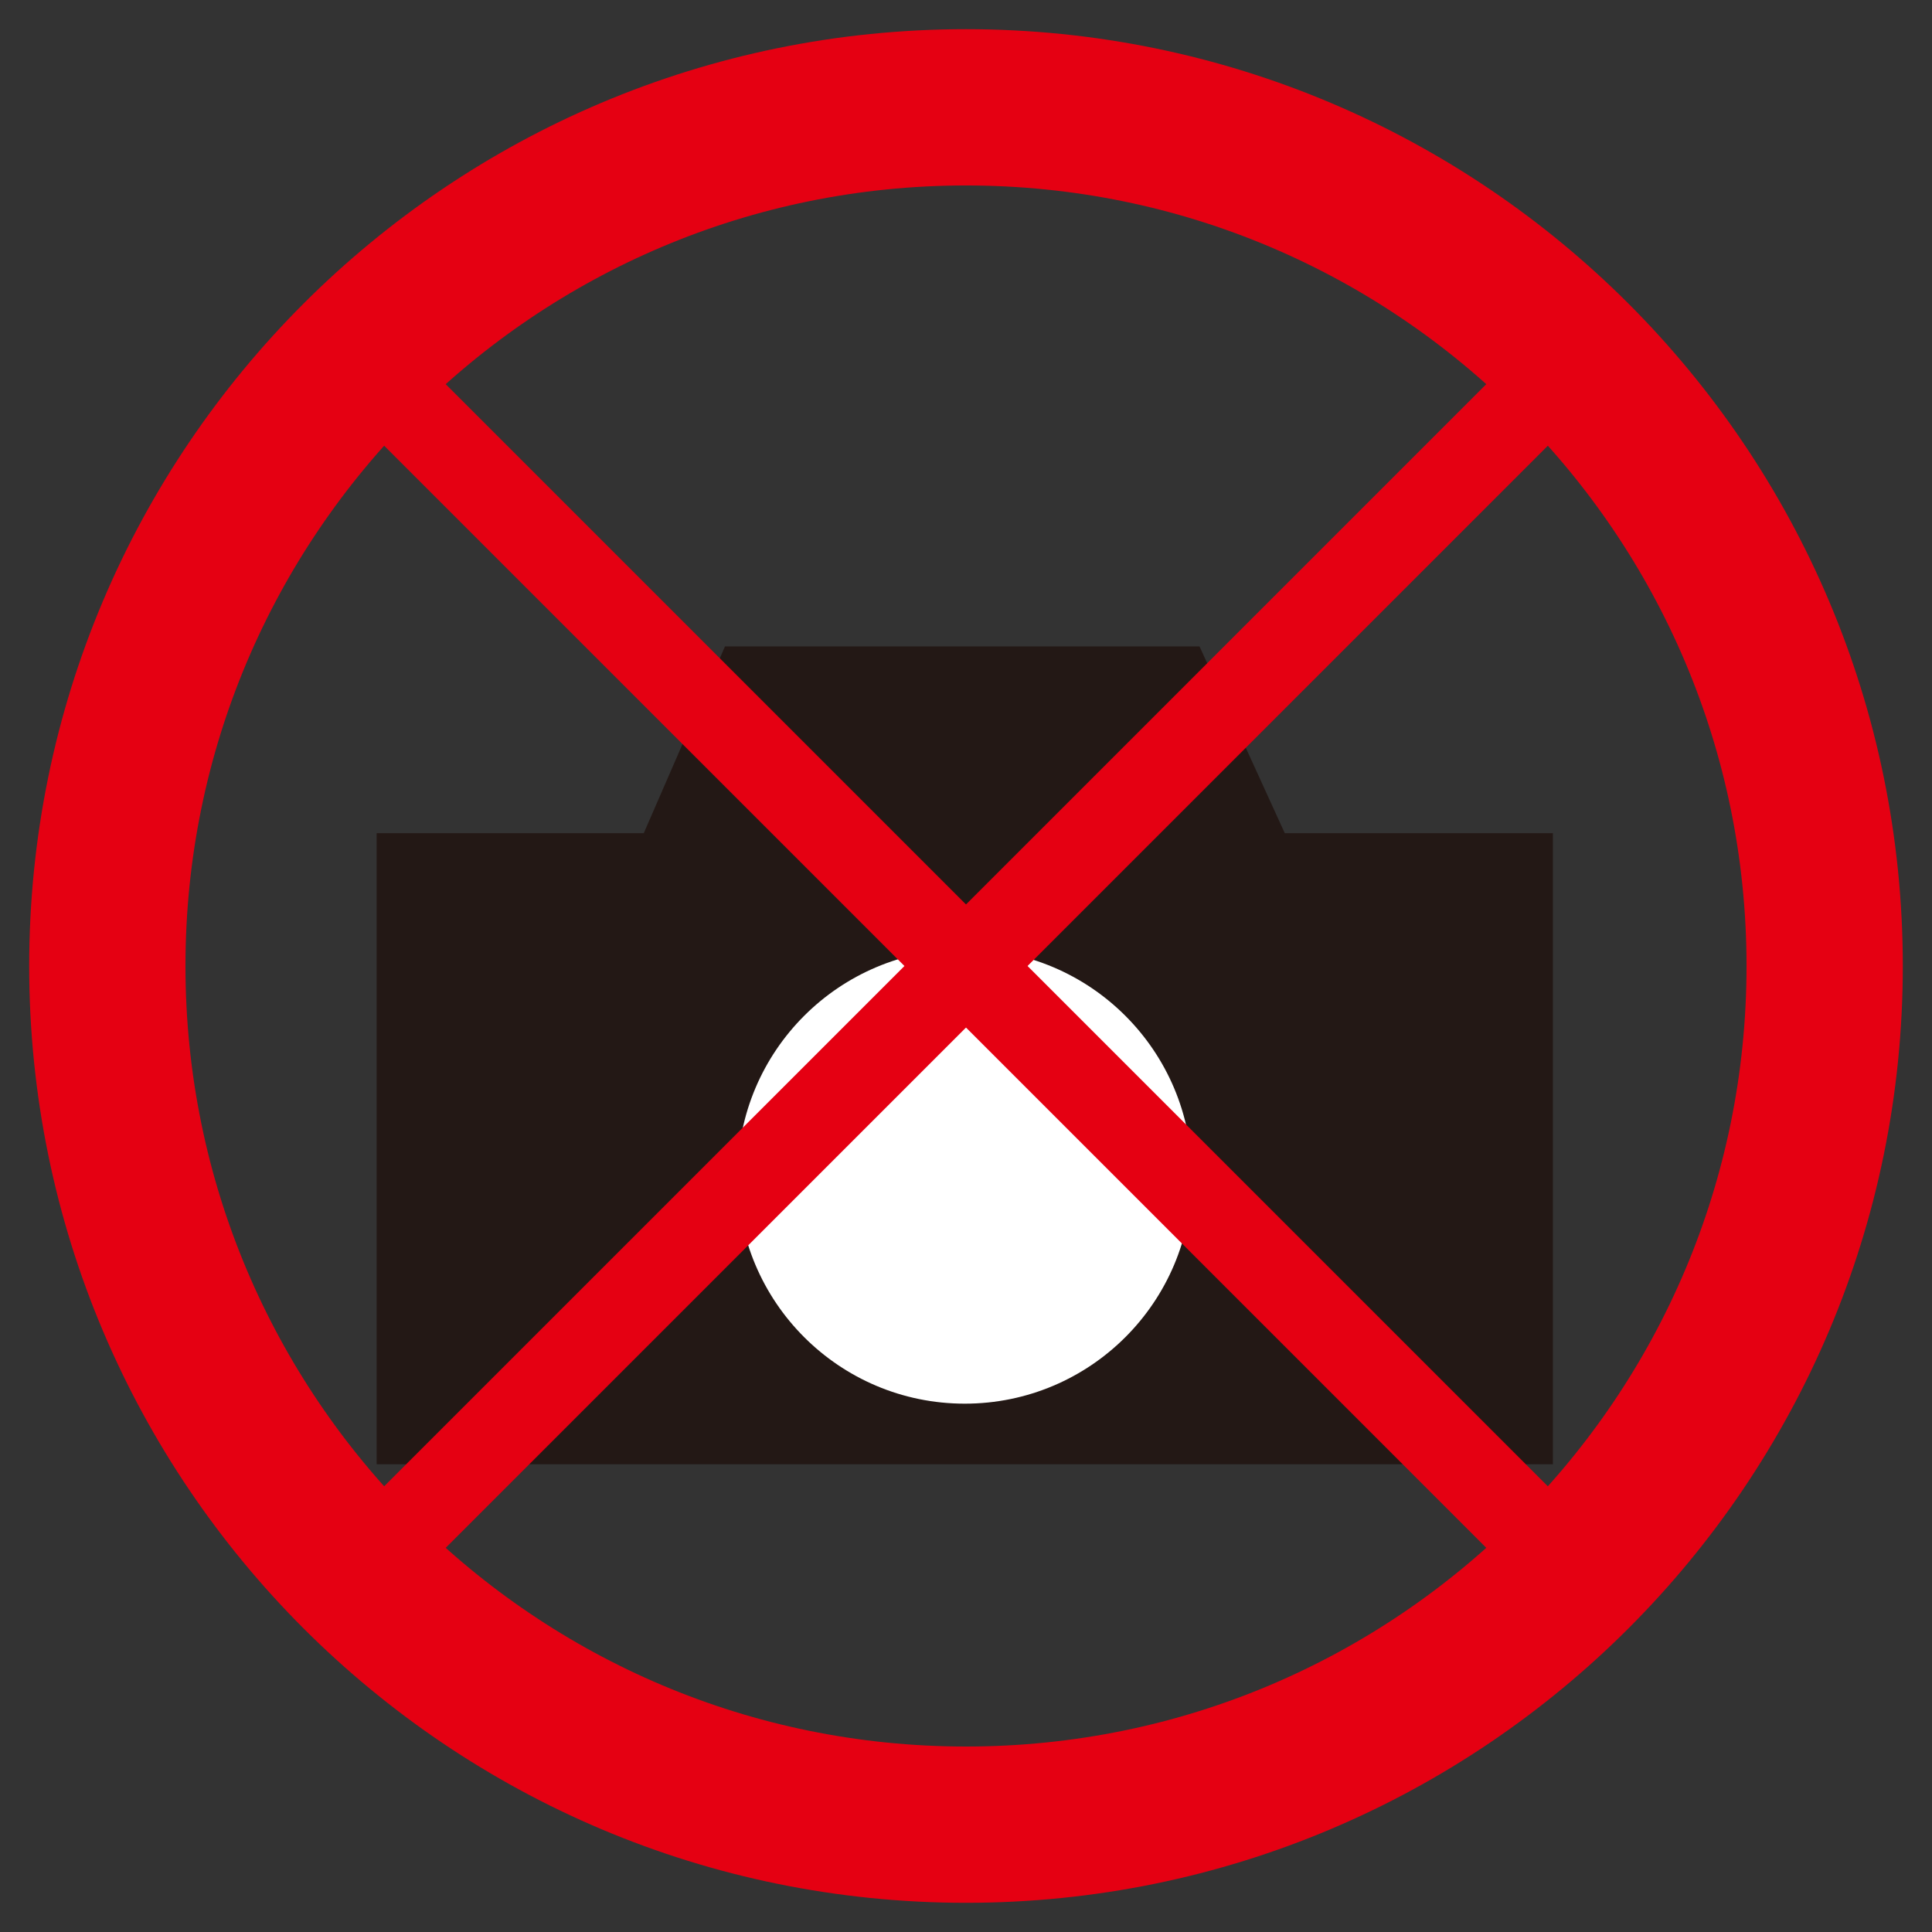
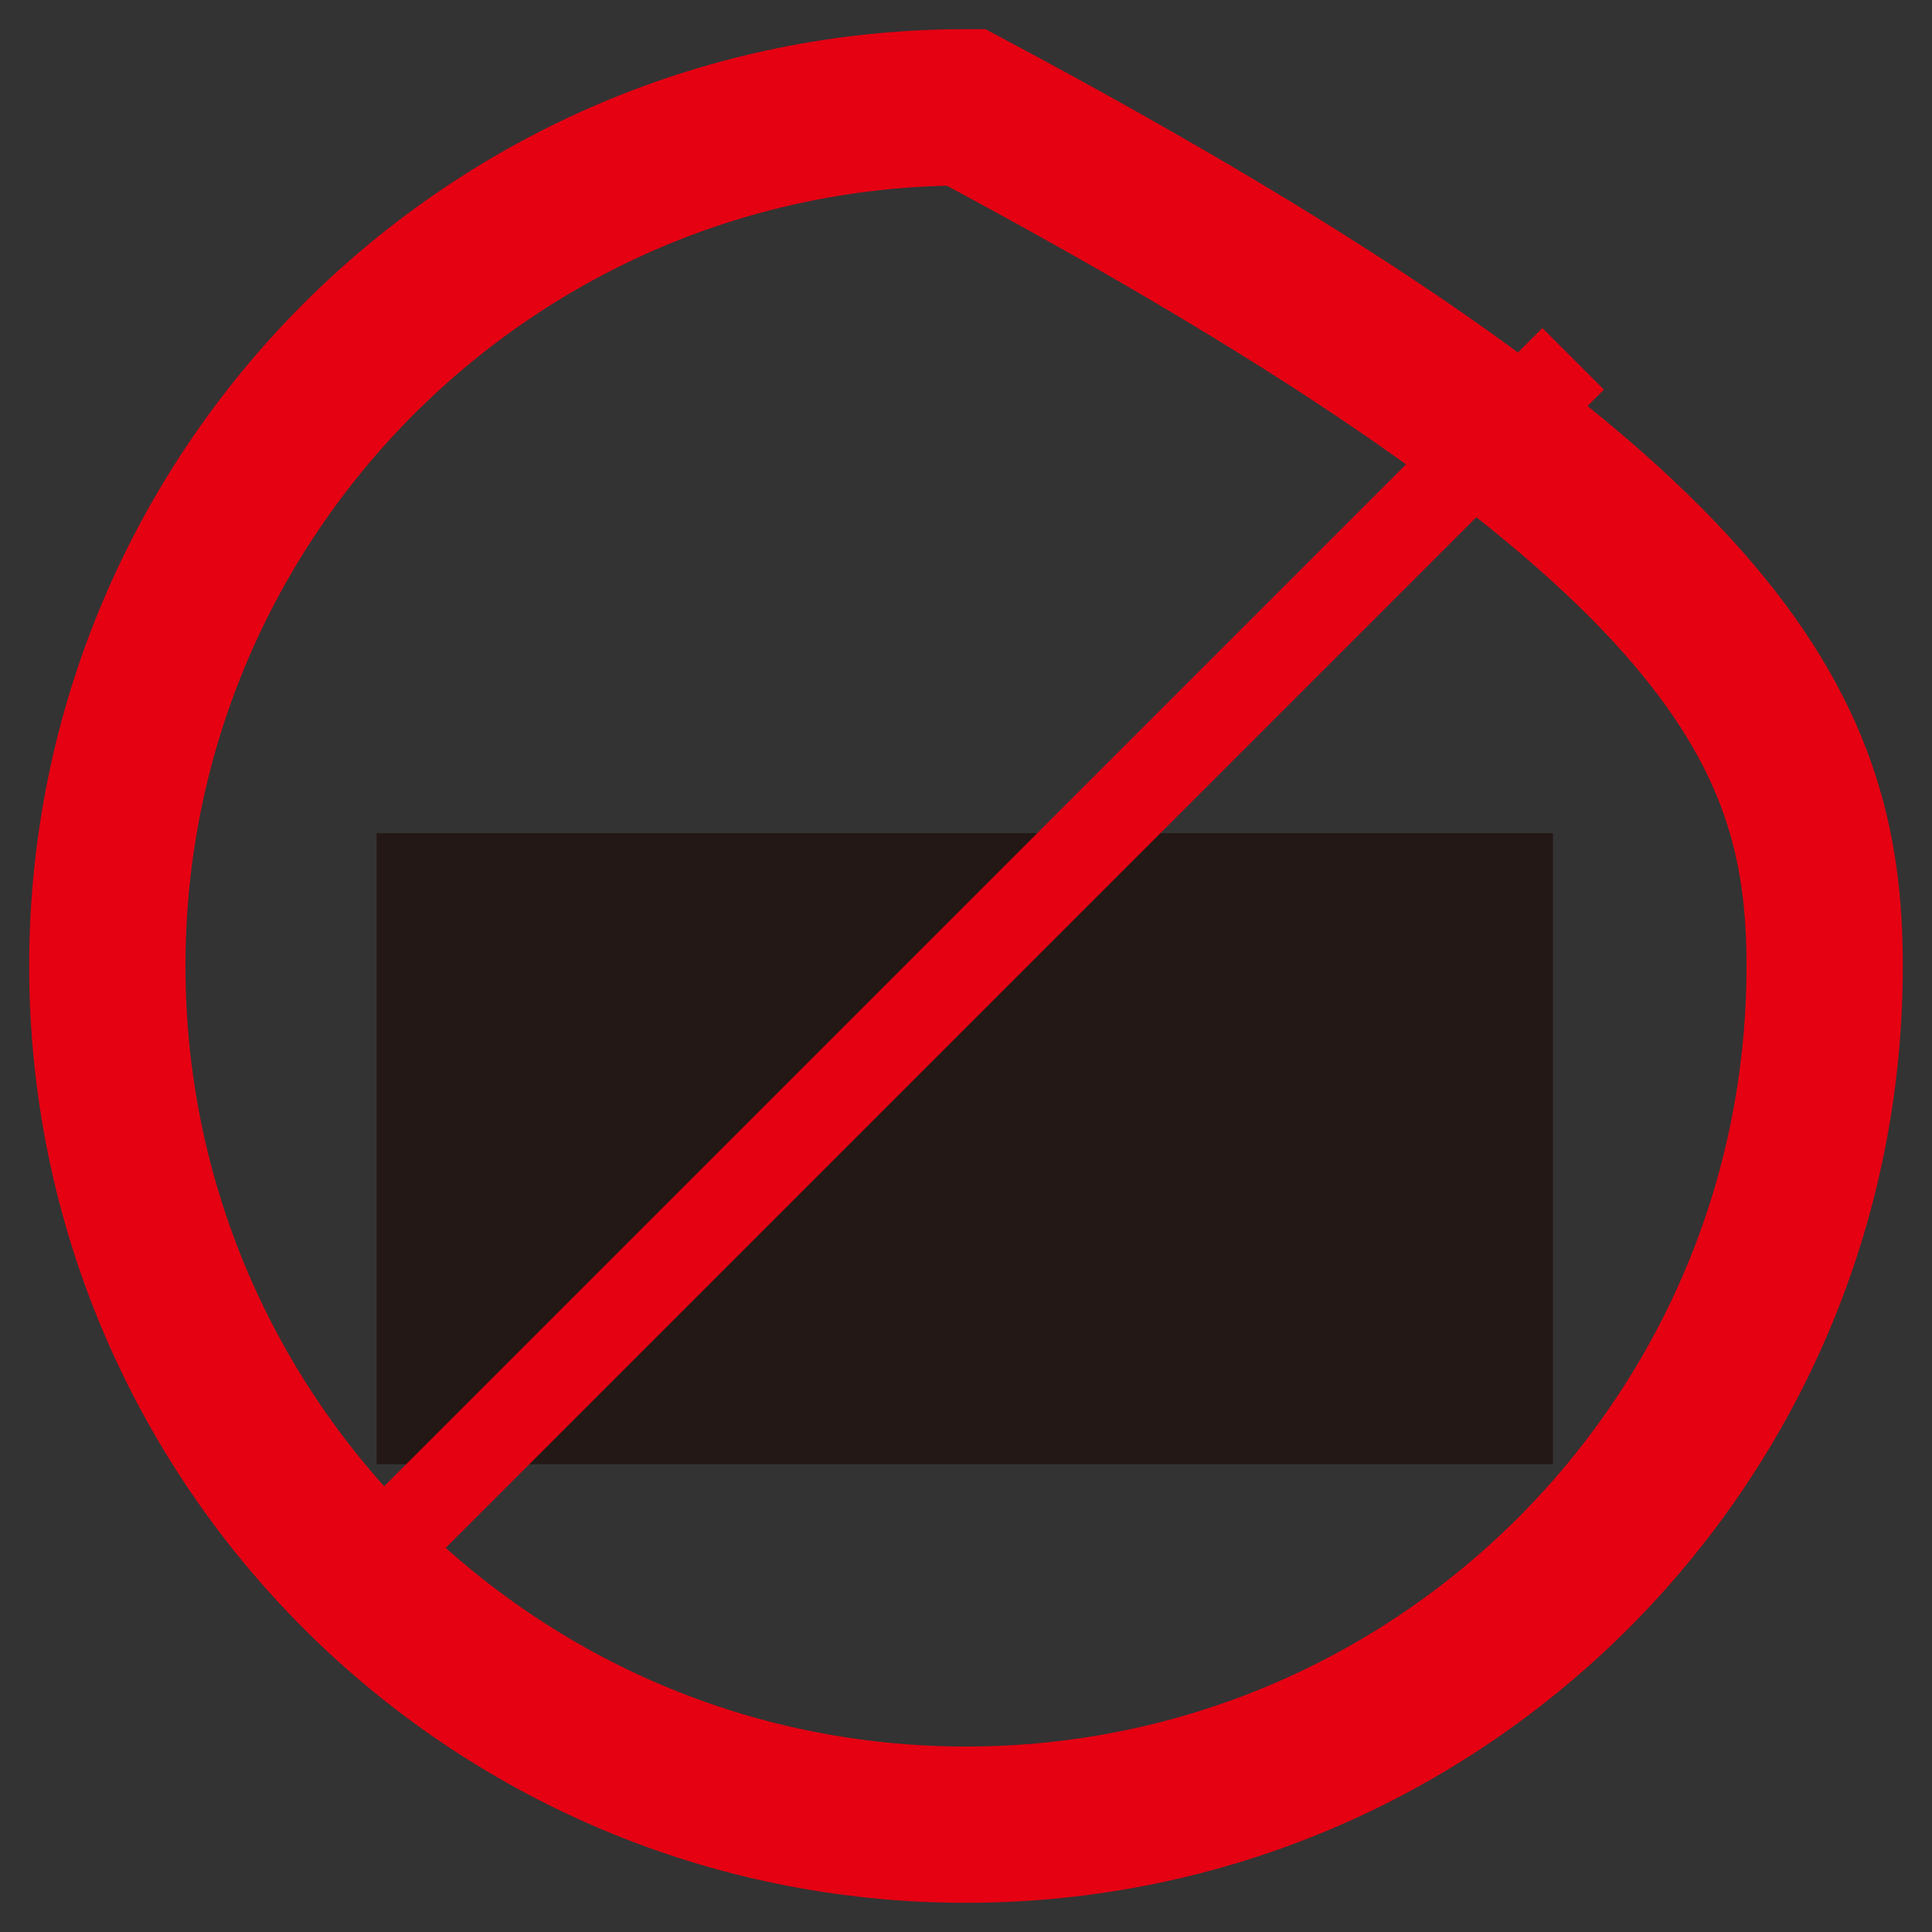
<svg xmlns="http://www.w3.org/2000/svg" version="1.1" id="レイヤー_1" x="0px" y="0px" viewBox="0 0 400 400" style="enable-background:new 0 0 400 400;" xml:space="preserve">
  <rect x="0" y="0" width="400" height="400" fill="#333333" stroke="none" />
  <style type="text/css">
	.st0{fill:#231815;}
	.st1{fill:#FFFFFF;}
	.st2{fill:none;stroke:#E50012;stroke-width:32.356;}
	.st3{fill:none;stroke:#E50012;stroke-width:18.023;}
</style>
  <g>
    <rect x="77.981" y="172.506" class="st0" width="243.532" height="130.648" />
-     <polygon class="st0" points="248.349,133.834 150.099,133.834 129.193,181.911 270.296,181.911  " />
-     <path class="st1" d="M246.779,243.581c0,25.975-21.059,47.033-47.033,47.033   c-25.977,0-47.035-21.059-47.035-47.033c0-25.979,21.058-47.037,47.035-47.037   C225.721,196.544,246.779,217.603,246.779,243.581z" />
    <g>
-       <path class="st2" d="M377.779,200.001c0,49.091-19.898,93.537-52.071,125.709    C293.536,357.881,249.093,377.778,200,377.778s-93.537-19.897-125.71-52.069    C42.119,293.537,22.22,249.092,22.22,200.001c0-49.092,19.899-93.538,52.07-125.709    C106.463,42.119,150.907,22.22,200,22.22s93.536,19.899,125.708,52.071    C357.881,106.462,377.779,150.908,377.779,200.001z" />
-       <line class="st3" x1="74.29" y1="74.292" x2="325.708" y2="325.709" />
+       <path class="st2" d="M377.779,200.001c0,49.091-19.898,93.537-52.071,125.709    C293.536,357.881,249.093,377.778,200,377.778s-93.537-19.897-125.71-52.069    C42.119,293.537,22.22,249.092,22.22,200.001c0-49.092,19.899-93.538,52.07-125.709    C106.463,42.119,150.907,22.22,200,22.22C357.881,106.462,377.779,150.908,377.779,200.001z" />
      <line class="st3" x1="325.708" y1="74.292" x2="74.29" y2="325.709" />
    </g>
  </g>
</svg>